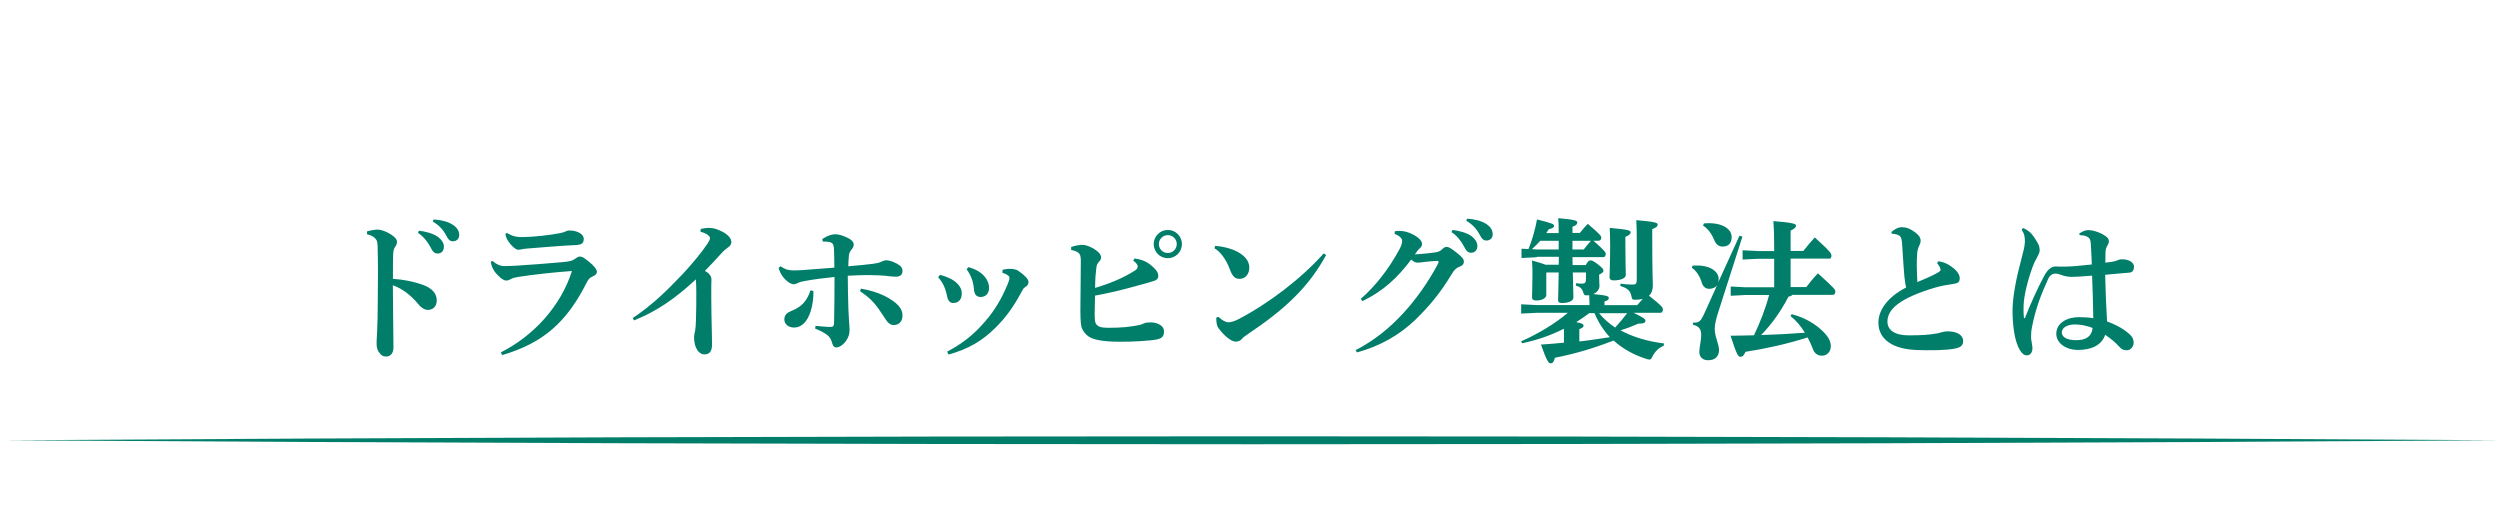
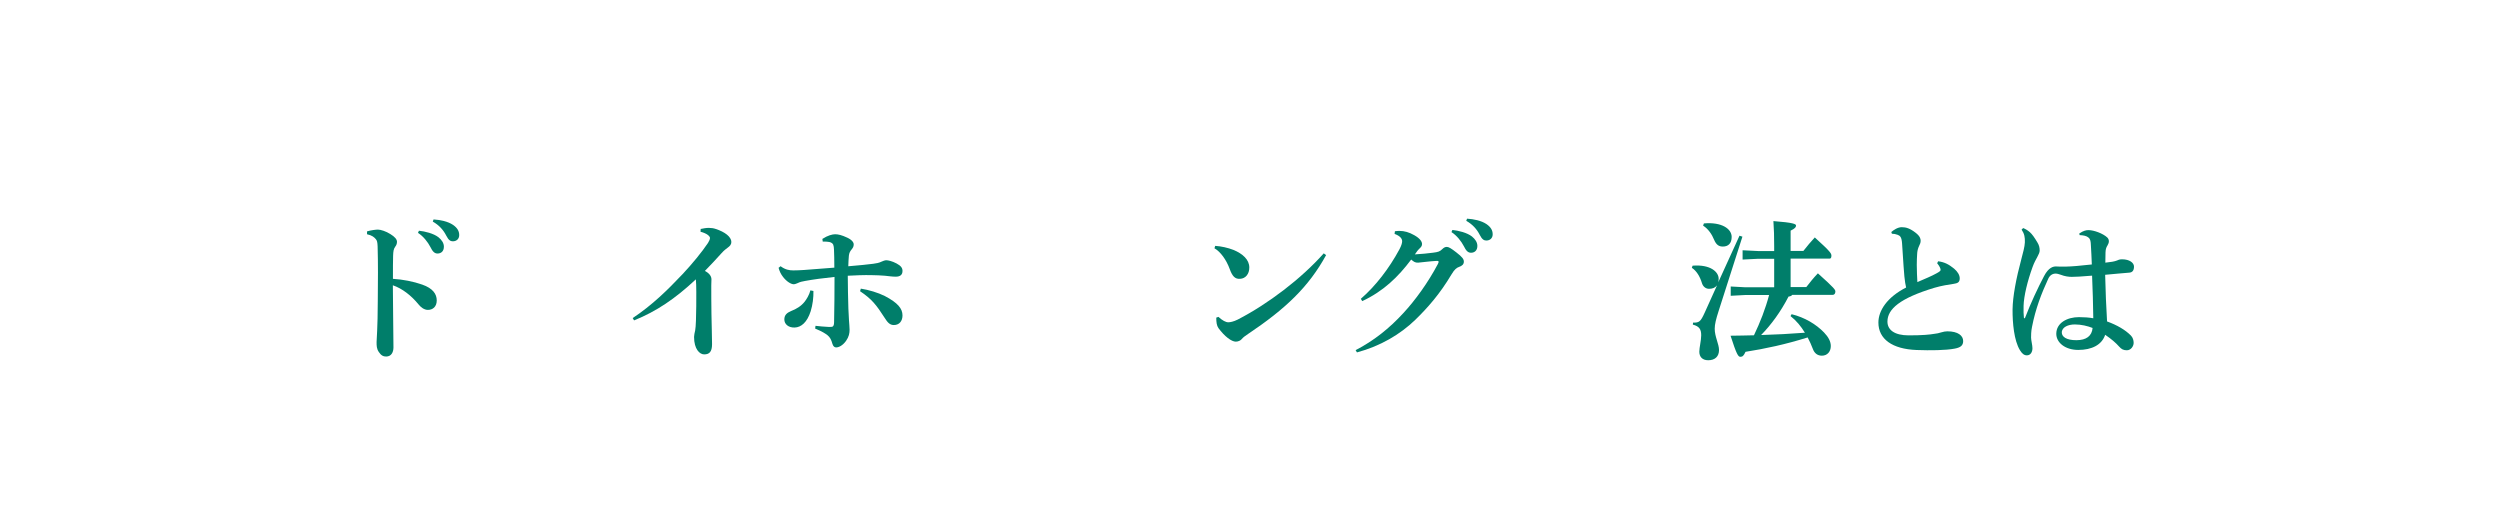
<svg xmlns="http://www.w3.org/2000/svg" id="_イヤー_2" viewBox="0 0 290.5 60">
  <defs>
    <style>.cls-1{fill:none;}.cls-2{clip-path:url(#clippath);}.cls-3{fill:#007e6a;}</style>
    <clipPath id="clippath">
      <rect class="cls-1" width="290" height="60" />
    </clipPath>
  </defs>
  <g id="design">
    <g class="cls-2">
      <g>
        <path class="cls-3" d="M42.68,26.88c.43-.13,.99-.2,1.24-.2,.32,0,.94,.2,1.44,.52,.52,.32,.77,.61,.77,.9,0,.2-.07,.4-.2,.56-.2,.27-.23,.54-.25,1.06-.02,.67-.02,1.42-.02,2.68,1.15,.07,2.38,.31,3.4,.67,1.24,.43,1.69,1.1,1.69,1.84s-.47,1.1-1.03,1.1c-.45,0-.85-.34-1.08-.63-.85-1.04-1.89-1.85-2.99-2.23,0,2.23,.07,5.19,.07,7.22,0,.56-.25,1.06-.85,1.06-.34,0-.59-.13-.86-.54-.25-.38-.25-.72-.25-1.15,0-.36,.13-1.49,.14-4.84,.02-2.34,.04-4.2-.02-6.27-.02-.49-.07-.68-.2-.83-.18-.22-.43-.45-1.03-.58v-.34Zm6-.07c.7,.07,1.71,.32,2.27,.76,.38,.31,.63,.67,.63,1.1,0,.52-.32,.79-.74,.79-.36,0-.58-.25-.83-.76-.29-.56-.81-1.24-1.44-1.64l.11-.25Zm1.71-1.31c.77,.05,1.64,.22,2.25,.63,.52,.36,.72,.74,.72,1.19s-.32,.72-.74,.72c-.25,0-.49-.11-.76-.65-.34-.67-.83-1.22-1.57-1.64l.09-.25Z" />
-         <path class="cls-3" d="M58.21,40.94c3.83-1.94,6.97-5.4,8.25-9.45-2.2,.16-4.45,.41-6.32,.7-.31,.05-.61,.13-.85,.27-.18,.11-.32,.14-.43,.14-.32,0-.59-.2-.95-.56-.4-.38-.59-.67-.74-1.06-.09-.23-.11-.34-.13-.58l.2-.07c.4,.36,.85,.59,1.4,.59,.59,0,.96-.04,1.37-.05,1.55-.09,4.01-.29,5.35-.41,.94-.09,1.13-.16,1.42-.36,.2-.13,.4-.29,.58-.29,.32,0,.49,.14,1.06,.59,.59,.45,.94,.92,.94,1.17,0,.23-.14,.4-.52,.56-.23,.11-.45,.27-.63,.63-2.27,4.54-4.99,7.09-9.87,8.5l-.13-.32Zm.7-13.86c.72,.41,1.15,.47,1.78,.47,1.21,0,3.28-.23,4.43-.47,.36-.07,.52-.14,.7-.23,.09-.04,.2-.07,.32-.07,.88,0,1.69,.38,1.69,.97,0,.41-.13,.68-.85,.72-2.16,.11-3.91,.27-5.71,.41-.25,.02-.45,.04-.65,.09-.16,.04-.34,.05-.43,.05-.27,0-.77-.47-1.1-.94-.25-.38-.32-.61-.36-.9l.16-.11Z" />
        <path class="cls-3" d="M81.4,26.61c.32-.07,.65-.13,.97-.13,.29,0,.56,.04,.81,.13,1.04,.34,1.8,.9,1.8,1.51,0,.34-.22,.5-.36,.61-.25,.2-.47,.34-.77,.68-.72,.79-1.21,1.33-1.94,2.07,.59,.32,.76,.67,.76,.99,0,.13-.02,.41-.02,.7,0,.92,0,2.09,.02,3.29,.02,1.48,.07,2.63,.07,3.53s-.32,1.19-.92,1.19c-.52,0-1.17-.61-1.17-2.03,0-.18,.07-.52,.13-.76,.04-.22,.07-.59,.09-1.15,.04-.94,.04-2.4,.04-3.3,0-.7-.02-1.08-.05-1.48-2.41,2.25-4.56,3.71-7.18,4.77l-.16-.27c2.27-1.51,4.03-3.24,5.8-5.11,1.1-1.17,2.25-2.57,2.95-3.62,.14-.22,.23-.43,.23-.58,0-.18-.31-.52-1.1-.72l.02-.34Z" />
        <path class="cls-3" d="M90.7,30.93c.54,.41,1.01,.49,1.48,.49,.38,0,.83-.02,1.26-.05,.92-.07,2.02-.16,3.51-.27,0-.99-.02-1.51-.04-2.09,0-.22-.04-.45-.09-.58-.05-.13-.23-.27-.45-.31s-.38-.05-.77-.05l-.04-.31c.63-.41,1.17-.54,1.48-.54,.36,0,.76,.09,1.42,.4,.54,.25,.74,.56,.74,.77,0,.27-.09,.41-.27,.63-.13,.16-.25,.34-.29,.68-.04,.38-.05,.76-.07,1.24,1.33-.11,2.2-.2,2.9-.29,.34-.04,.7-.11,.97-.25,.14-.07,.4-.16,.54-.16,.2,0,.67,.09,1.21,.38,.5,.27,.68,.52,.68,.86,0,.47-.29,.67-.79,.67-.43,0-.83-.07-1.26-.11-.65-.05-.77-.05-1.57-.07-.79-.02-1.91,.02-2.74,.07,0,1.3,.04,2.59,.07,3.8,.02,.45,.04,.83,.07,1.37,.02,.34,.07,.79,.07,1.1,0,.41-.07,.81-.41,1.3-.4,.56-.86,.76-1.15,.76-.18,0-.34-.11-.43-.4-.14-.5-.27-.77-.59-1.03-.27-.2-.56-.4-1.42-.76l.04-.32c.42,.05,1.06,.11,1.55,.13,.22,0,.38,0,.45-.05,.07-.05,.16-.16,.16-.5,.04-1.93,.05-3.44,.05-5.26-1.35,.14-2.47,.29-3.44,.47-.29,.05-.58,.11-.85,.25-.11,.05-.32,.13-.45,.13-.29,0-.81-.29-1.24-.85-.25-.32-.41-.65-.52-1.06l.23-.18Zm3.82,2.88c.02,.76-.09,1.62-.32,2.36-.41,1.28-1.1,1.87-1.87,1.89-.72,.02-1.19-.4-1.19-.94,0-.5,.29-.77,.77-.97,.65-.25,1.19-.59,1.58-1.08,.23-.29,.54-.79,.68-1.33l.34,.07Zm5.51-.27c.88,.13,2.02,.47,2.79,.86,1.51,.79,2.05,1.46,2.05,2.25,0,.65-.36,1.12-1.01,1.12-.47,0-.74-.32-1.06-.83-.97-1.51-1.49-2.18-2.86-3.1l.09-.31Z" />
-         <path class="cls-3" d="M109.22,31.94c1.84,.45,2.54,1.37,2.54,2.14s-.41,1.13-1.01,1.13c-.29,0-.59-.2-.7-.79-.2-1.03-.54-1.64-1.04-2.21l.22-.27Zm7.26-.59c.32-.07,.68-.13,1.03-.11,.31,.02,.63,.11,.74,.18,.34,.22,.61,.43,.92,.74,.25,.25,.36,.45,.34,.65-.02,.27-.16,.4-.32,.5-.14,.09-.29,.22-.36,.38-1.17,2.18-2,3.21-3.08,4.32-1.66,1.66-3.28,2.56-5.53,3.19l-.16-.34c1.8-.95,3.15-2.03,4.41-3.51,1.1-1.26,1.89-2.59,2.61-4.3,.14-.32,.22-.58,.22-.77,0-.13-.07-.22-.23-.32-.18-.11-.34-.2-.59-.25l.02-.34Zm-3.96-.31c1.89,.5,2.41,1.69,2.41,2.39s-.41,1.08-.99,1.08c-.49,0-.74-.32-.77-.97-.09-.88-.34-1.55-.85-2.25l.2-.25Z" />
-         <path class="cls-3" d="M124.47,28.7c.58-.2,1.08-.25,1.28-.25,.32,0,.77,.13,1.28,.41,.61,.36,.92,.74,.92,1.04,0,.23-.11,.38-.27,.54-.18,.2-.25,.38-.29,.72-.07,.59-.13,1.17-.14,2.3,1.62-.49,3.26-1.13,4.7-2.07,.16-.11,.25-.29,.25-.41s-.05-.38-.52-.68l.14-.27c.76,.11,1.37,.31,2,.85,.47,.4,.77,.76,.77,1.15,0,.29-.09,.49-.56,.63-.58,.18-.99,.31-1.75,.5-1.5,.43-3.49,.92-5.04,1.19-.02,.77-.04,1.58-.04,2.05,0,.76,.04,1.1,.18,1.28,.22,.25,.5,.41,1.39,.41,1.64,0,2.56-.11,3.6-.32,.32-.07,.43-.14,.56-.2,.16-.07,.42-.11,.76-.11,.86,0,1.57,.43,1.57,1.01s-.18,.83-.83,.97c-.7,.16-2.94,.29-4.43,.27-2-.02-2.99-.25-3.53-.63-.34-.23-.65-.65-.77-.99-.07-.18-.16-.65-.16-2.02,0-1.49,.05-3.58,.05-5.64,0-.85-.04-1.15-1.12-1.39v-.36Zm12.87-.34c0,.9-.72,1.64-1.64,1.64s-1.64-.74-1.64-1.64,.74-1.64,1.64-1.64,1.64,.72,1.64,1.64Zm-2.68,0c0,.58,.47,1.04,1.04,1.04s1.04-.47,1.04-1.04-.47-1.04-1.04-1.04-1.04,.47-1.04,1.04Z" />
        <path class="cls-3" d="M141.21,28.57c.68,.04,1.48,.22,2.12,.47,1.08,.45,1.84,1.13,1.84,2.05,0,.74-.43,1.28-1.08,1.31-.59,.04-.9-.32-1.19-1.12-.4-1.1-1.08-2.03-1.78-2.43l.09-.29Zm12.89,1.06c-2.04,3.73-4.74,6.27-9.08,9.18-.29,.2-.54,.36-.72,.58-.14,.18-.43,.31-.7,.31-.5,0-1.31-.61-2.02-1.58-.2-.29-.25-.68-.25-1.21l.25-.09c.47,.43,.86,.63,1.15,.63,.2,0,.61-.07,1.1-.32,3.53-1.82,7.38-4.75,9.99-7.69l.27,.2Z" />
        <path class="cls-3" d="M157.52,40.69c2.12-1.1,3.91-2.52,5.56-4.32,1.37-1.48,2.86-3.53,4-5.69,.05-.11,.09-.2,.09-.25,0-.09-.07-.13-.29-.11-.77,.04-1.6,.16-2.09,.2-.34,.02-.52-.11-.81-.36-1.51,2.02-3.24,3.69-5.69,4.83l-.16-.27c1.71-1.48,3.29-3.53,4.48-5.74,.23-.43,.32-.74,.32-.95,0-.29-.22-.61-.88-.85l.04-.31c.18-.02,.34-.04,.5-.04,.61,0,1.15,.16,1.75,.5,.67,.38,.9,.74,.9,1.03,0,.2-.09,.32-.22,.45-.09,.09-.23,.22-.32,.34-.11,.14-.16,.23-.29,.41,.81-.05,1.48-.11,2.14-.2,.54-.07,.76-.13,1.03-.4,.2-.2,.36-.27,.54-.27,.22,0,.52,.18,1.12,.65,.67,.52,.86,.77,.86,1.06,0,.31-.2,.5-.59,.63-.23,.09-.47,.22-.86,.88-1.35,2.27-2.77,3.87-4.2,5.26-1.73,1.67-4.02,3.04-6.77,3.78l-.16-.27Zm11.25-13.97c.7,.07,1.71,.32,2.27,.76,.38,.31,.63,.67,.63,1.1,0,.52-.32,.79-.74,.79-.36,0-.58-.25-.83-.76-.29-.56-.81-1.24-1.44-1.64l.11-.25Zm1.71-1.31c.77,.05,1.64,.22,2.25,.63,.52,.36,.72,.74,.72,1.19s-.32,.72-.74,.72c-.25,0-.49-.11-.76-.65-.34-.67-.83-1.22-1.57-1.64l.09-.25Z" />
-         <path class="cls-3" d="M178.56,29.89l-1.76,.09v-1.08l.81,.04c.4-.97,.77-2.23,.99-3.44,1.82,.45,1.98,.56,1.98,.72,0,.18-.11,.31-.61,.41-.09,.14-.2,.31-.29,.45h1.44c0-.94-.02-1.26-.05-1.73,2.09,.18,2.21,.32,2.21,.5s-.13,.36-.56,.5v.72h.86c.31-.4,.58-.7,.92-1.06,1.44,1.21,1.57,1.44,1.57,1.58,0,.22-.11,.38-.29,.38h-.63c1.35,1.17,1.44,1.39,1.44,1.53,0,.22-.11,.38-.29,.38h-3.58c0,.31,.02,.61,.02,.92h1.53c.23-.45,.38-.54,.54-.54,.2,0,.36,.07,.92,.5,.49,.38,.59,.54,.59,.7s-.14,.27-.5,.45v.25c0,.5,.04,.85,.04,1.06,0,.41-.29,.77-.72,.95,1.69,.16,1.8,.27,1.8,.45,0,.22-.16,.31-.5,.41v.43h3.8c.22-.25,.43-.5,.65-.72-.25,.05-.54,.09-.86,.09-.34,0-.38-.04-.45-.38-.14-.68-.45-.95-1.3-1.22l.02-.27c.36,.05,.9,.11,1.35,.11s.54-.11,.54-.54v-4.66c0-1.17-.02-1.6-.05-2.29,2.32,.2,2.48,.32,2.48,.52s-.14,.34-.63,.52v.95c0,4.14,.07,5.19,.07,5.6,0,.5-.14,.92-.45,1.19,1.44,1.13,1.62,1.37,1.62,1.58,0,.25-.11,.41-.29,.41h-3.11c1.15,.56,1.37,.72,1.37,.92,0,.23-.2,.34-.83,.34-.67,.29-1.35,.56-2.07,.77,1.41,.77,3.08,1.28,5.06,1.53l-.04,.27c-.56,.22-1.01,.67-1.28,1.19-.13,.31-.22,.41-.38,.41-.09,0-.2-.02-.34-.07-1.49-.47-2.77-1.19-3.82-2.14-2.43,.94-4.46,1.53-6.81,2-.14,.43-.23,.65-.5,.65-.25,0-.45-.25-1.13-2.18,.95-.07,1.84-.13,2.67-.22v-1.62c-1.57,.79-3.17,1.33-4.86,1.69l-.11-.23c2.09-.92,4.02-2.12,5.42-3.31h-3.62l-1.8,.09v-1.08l1.8,.09h6.14c0-.38-.02-.77-.04-1.15-.09,.02-.16,.02-.25,.02-.32,0-.34-.04-.45-.38-.13-.41-.36-.61-.85-.76l.02-.27c.29,.04,.5,.05,.67,.05,.38,0,.49-.09,.49-.58v-.72h-1.53c.04,1.85,.07,2.54,.07,2.9,0,.4-.52,.65-1.35,.65-.31,0-.43-.11-.43-.36,0-.38,.04-1.08,.07-3.19h-1.39l-.05,.05v2.56c0,.38-.49,.65-1.19,.65-.32,0-.47-.13-.47-.38,0-.47,.05-1.15,.05-2.52,0-.61,0-1.03-.05-1.75,.77,.22,1.26,.36,1.57,.49h1.53c0-.31,.02-.61,.02-.92h-2.56Zm2.56-.9v-1.01h-2.14c-.31,.34-.63,.67-.97,.97l.56,.04h2.56Zm1.6-1.01v1.01h1.31c.27-.34,.54-.68,.83-1.01h-2.14Zm.79,11.7c1.19-.13,2.36-.32,3.55-.5-.76-.83-1.35-1.76-1.78-2.79h-.61c-.49,.36-.99,.72-1.51,1.04,.74,.16,.85,.25,.85,.41,0,.14-.11,.27-.49,.41v1.42Zm2.3-3.29c.54,.65,1.17,1.21,1.87,1.67,.49-.54,.97-1.1,1.4-1.67h-3.28Zm3.06-7.85c0,1.96,.05,3.06,.05,3.39,0,.4-.58,.65-1.4,.65-.32,0-.49-.11-.49-.38,0-.52,.07-1.58,.07-3.67,0-.79-.02-1.39-.05-2.05,2.29,.2,2.43,.32,2.43,.52,0,.18-.13,.32-.61,.52v1.03Z" />
        <path class="cls-3" d="M199.49,33.18c-.18,.25-.49,.38-.9,.38s-.72-.29-.83-.68c-.22-.74-.63-1.42-1.17-1.76l.09-.25c2.07-.16,3.03,.72,3.03,1.53,0,.16-.02,.29-.05,.41l2.47-5.42,.34,.11-2.75,8.59c-.32,.99-.47,1.6-.47,2.11,0,.92,.5,1.78,.5,2.47,0,.76-.47,1.19-1.26,1.19-.68,0-1.03-.41-1.03-.99,0-.49,.22-1.3,.22-1.91,0-.7-.22-1.04-.97-1.24l.02-.23c.72,0,.86-.07,1.37-1.19l1.4-3.1Zm-1.49-7.22c2.07-.18,3.22,.63,3.22,1.57,0,.76-.4,1.12-1.03,1.12-.47,0-.77-.22-1.01-.79-.25-.63-.7-1.28-1.28-1.64l.09-.25Zm10.19,10.55c1.53,.38,2.84,1.17,3.76,2.12,.52,.54,.79,1.06,.79,1.58,0,.65-.41,1.12-1.04,1.12-.47,0-.85-.25-1.04-.77-.18-.47-.38-.92-.61-1.35-2.59,.81-4.92,1.31-7.22,1.67-.22,.47-.34,.58-.61,.58-.25,0-.45-.34-1.13-2.45,.95-.02,1.85-.02,2.72-.05,.36-.76,.7-1.53,.99-2.3,.29-.77,.56-1.58,.77-2.38h-2.79l-1.67,.09v-1.08l1.67,.09h3.38v-3.31h-1.87l-1.8,.09v-1.08l1.8,.09h1.87v-.54c0-1.13-.02-2-.09-2.94,2.34,.18,2.63,.34,2.63,.52s-.11,.34-.63,.59v2.36h1.48c.4-.52,.92-1.13,1.33-1.57,1.89,1.71,1.93,1.87,1.93,2.14,0,.2-.07,.32-.2,.32h-4.54v3.31h1.82c.4-.52,.85-1.08,1.35-1.6,1.96,1.76,2.03,1.91,2.03,2.12s-.11,.38-.29,.38h-4.72c-.07,.11-.22,.18-.43,.2-.92,1.78-2.02,3.28-3.19,4.47,1.71-.05,3.4-.14,5.09-.27-.45-.74-.99-1.4-1.67-1.93l.13-.23Z" />
        <path class="cls-3" d="M225.2,30.36c.76,.09,1.28,.38,1.87,.86,.4,.34,.65,.74,.65,1.12,0,.45-.22,.58-.74,.65-.49,.07-1.35,.2-2.2,.45-4,1.21-5.46,2.47-5.46,3.93,0,.97,.83,1.6,2.47,1.6s2.47-.09,2.99-.18c.31-.04,.49-.07,.76-.16,.27-.09,.56-.13,.74-.13,1.24,0,1.84,.5,1.84,1.13,0,.54-.34,.76-.99,.88-1.03,.2-2.81,.22-4.43,.16-2.81-.11-4.43-1.26-4.43-3.19,0-1.39,1.01-2.94,3.22-4.07-.09-.36-.13-.68-.2-1.28-.05-.49-.11-1.37-.27-3.85-.05-.72-.22-.88-.5-.99-.23-.09-.45-.13-.68-.13l-.07-.2c.29-.25,.76-.56,1.21-.56,.5,0,.95,.13,1.62,.65,.49,.38,.58,.68,.58,.92,0,.22-.07,.4-.18,.61-.14,.29-.22,.61-.23,.99-.02,.32-.04,.74-.04,1.21,0,.68,.04,1.46,.07,2,.88-.38,1.66-.7,2.21-1.01,.38-.2,.49-.31,.49-.41s-.04-.2-.11-.34c-.07-.13-.14-.25-.29-.43l.11-.23Z" />
        <path class="cls-3" d="M241.63,27.12c.49-.32,.76-.38,1.06-.38,.61,0,1.67,.38,2.18,.86,.13,.13,.18,.29,.18,.43,0,.16-.05,.31-.16,.49-.11,.18-.22,.38-.23,.81s-.02,.79-.02,1.19c.67-.07,1.04-.13,1.35-.25,.13-.05,.27-.14,.59-.14,.88,0,1.39,.41,1.39,.85s-.18,.67-.54,.7c-.79,.07-1.71,.14-2.81,.25,.05,1.98,.11,3.65,.22,5.42,1.17,.43,2.11,.97,2.77,1.64,.23,.23,.32,.56,.32,.85,0,.38-.31,.86-.79,.86-.41,0-.63-.13-.9-.43-.38-.43-.86-.85-1.62-1.37-.38,1.17-1.55,1.76-3.12,1.76s-2.56-.88-2.56-1.87c0-1.28,1.28-1.94,2.63-1.94,.58,0,1.19,.04,1.67,.13-.02-1.66-.07-3.21-.14-4.95-1.28,.11-1.96,.14-2.36,.14-.34,0-.79-.05-1.3-.25-.2-.07-.4-.13-.58-.13-.36,0-.67,.2-.85,.59-.79,1.71-1.48,3.49-1.89,5.6-.11,.52-.11,1.01-.11,1.24,0,.31,.16,.9,.16,1.24,0,.45-.22,.83-.65,.83-.34,0-.58-.23-.81-.61-.68-1.12-.86-3.15-.85-4.72,.02-1.51,.41-3.58,1.03-5.89,.18-.68,.38-1.4,.4-1.91,.02-.58-.05-.99-.38-1.48l.18-.18c.23,.09,.49,.23,.77,.47,.27,.23,.56,.65,.88,1.19,.2,.32,.27,.61,.27,.95,0,.22-.11,.43-.27,.74s-.36,.63-.56,1.19c-.58,1.6-1.01,3.35-1.04,4.5-.02,.56,0,1.03,.04,1.39q.02,.05,.05,.07s.05-.02,.09-.09c.68-1.76,1.49-3.48,2.2-4.83,.54-1.03,1.08-1.12,1.39-1.12,.23,0,.49,.04,1.1,.02,.81-.02,1.6-.09,3.06-.25-.02-.7-.07-1.55-.11-2.27-.02-.38-.04-.65-.27-.85-.22-.2-.58-.27-1.04-.29l-.04-.22Zm-2.05,11.51c0,.5,.52,.9,1.69,.9s1.8-.49,1.89-1.42c-.58-.23-1.31-.41-2.07-.41s-1.51,.31-1.51,.94Z" />
      </g>
-       <path class="cls-3" d="M.5,51.16c92.9-.61,197.11-.62,290,0-92.9,.62-197.11,.61-290,0H.5Z" />
    </g>
  </g>
</svg>